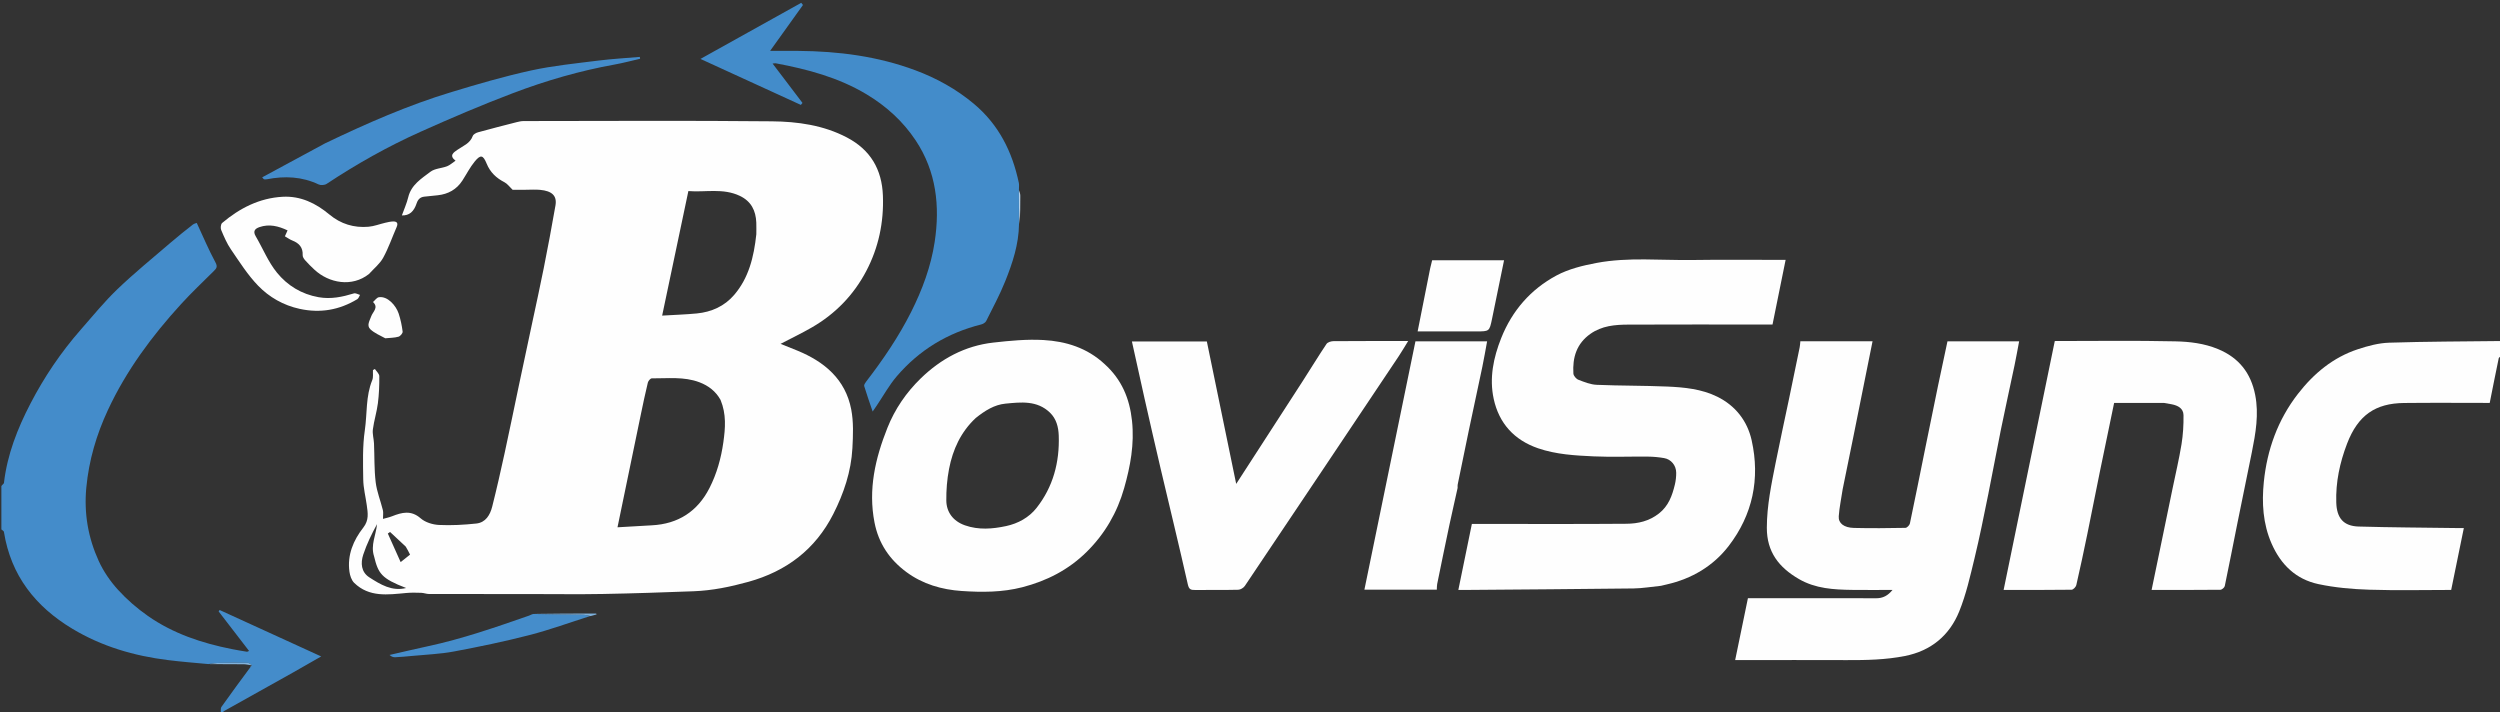
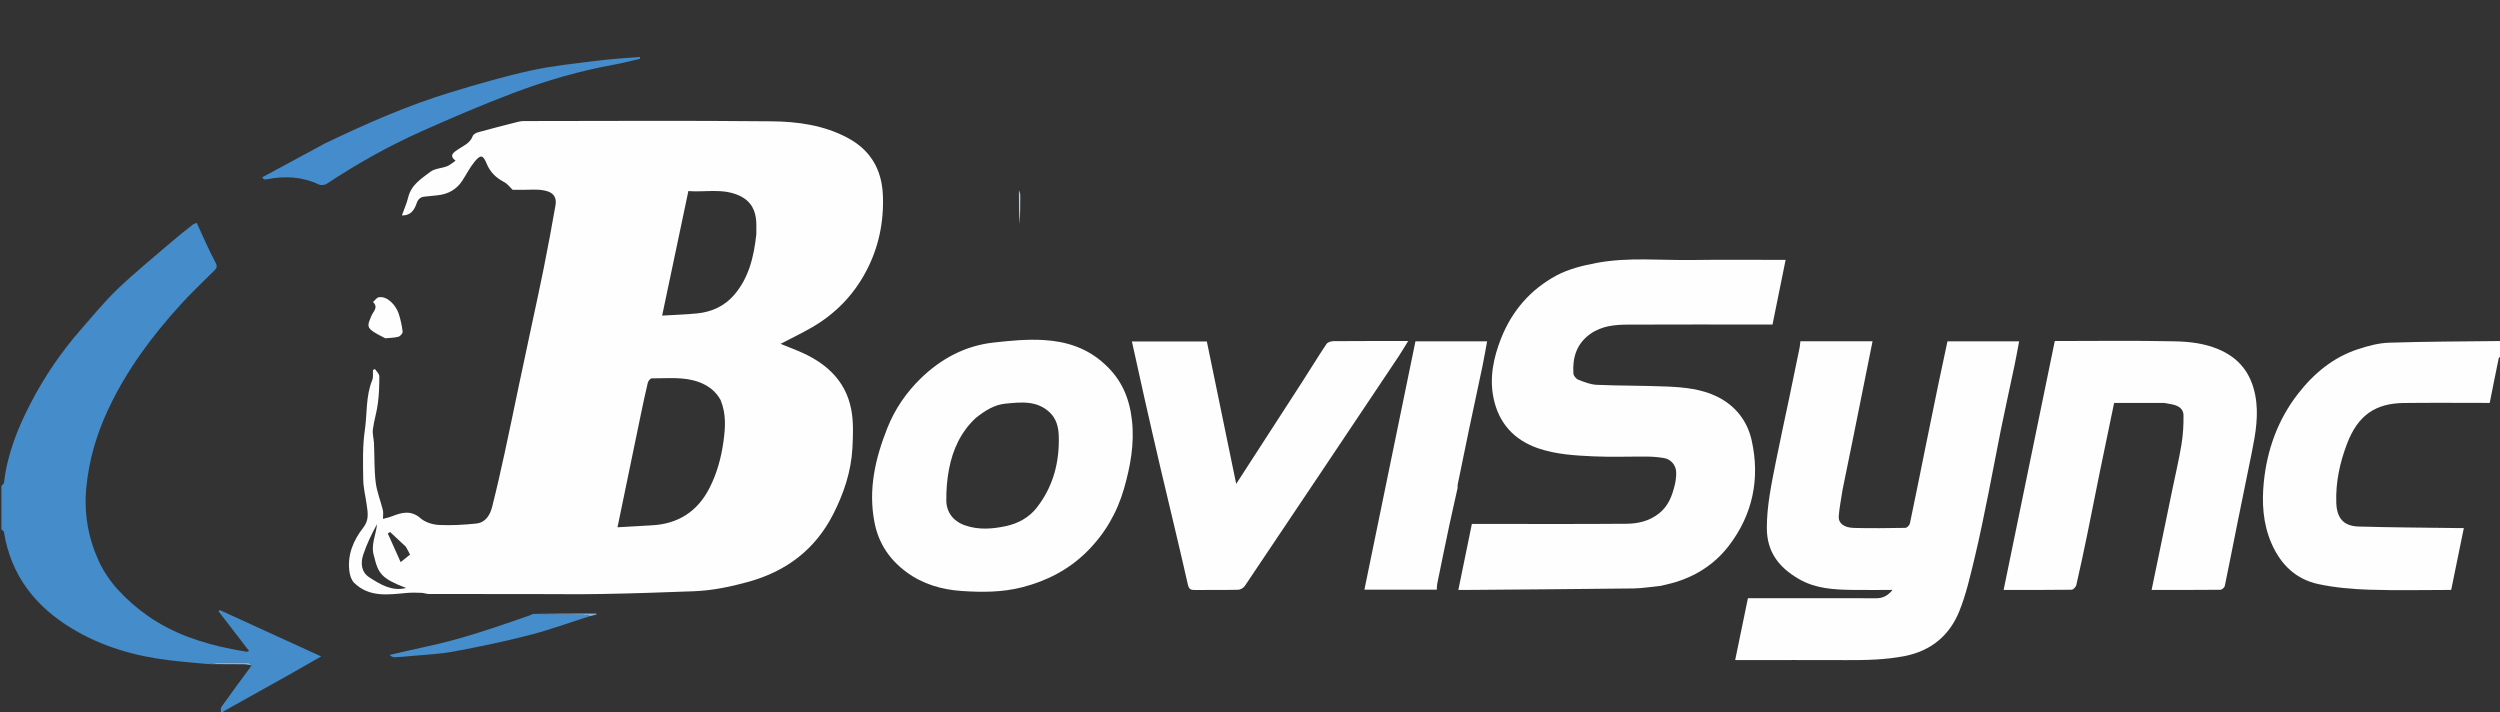
<svg xmlns="http://www.w3.org/2000/svg" version="1.1" id="Layer_1" x="0px" y="0px" width="100%" viewBox="0 0 1818 518" enable-background="new 0 0 1818 518" xml:space="preserve">
  <rect x="0" y="0" width="1818" height="518" fill="#333333" stroke="none" />
-   <path fill="transparent" opacity="1" stroke="none" d=" M1819,259   C1819,345.648 1819,432.296 1819,519   C1266.971,519 714.941,519 162.193,518.689   C161.948,517.945 162.361,517.401 162.907,517.096   C179.669,507.713 196.454,498.371 213.212,488.981   C219.824,485.275 226.379,481.467 233.568,477.359   C208.48,465.89 184.09,454.739 159.699,443.589   C159.463,443.935 159.226,444.282 158.989,444.628   C166.312,454.139 173.635,463.65 181.121,473.373   C180.336,473.659 179.888,473.998 179.506,473.935   C175.835,473.333 172.161,472.726 168.512,472.001   C146.751,467.678 125.915,460.744 107.604,447.952   C99.724,442.446 92.271,435.993 85.81,428.891   C80.194,422.717 75.229,415.488 71.773,407.906   C64.085,391.039 60.98,373.308 62.776,354.467   C64.668,334.616 70.175,316.001 78.483,298.151   C91.839,269.458 110.497,244.304 131.749,221.045   C139.383,212.69 147.642,204.904 155.671,196.914   C157.596,194.999 158.296,193.8 156.631,190.716   C151.743,181.659 147.741,172.124 143.088,162.124   C142.839,162.226 141.229,162.527 140.086,163.423   C134.666,167.673 129.276,171.972 124.053,176.461   C111.1,187.597 97.811,198.395 85.487,210.194   C75.88,219.392 67.421,229.804 58.631,239.834   C44.289,256.2 32.178,274.145 22.165,293.434   C12.715,311.638 5.255,330.587 2.872,351.202   C2.796,351.865 1.648,352.404 1,353   C1,235.687 1,118.373 1,1.03   C606.877,1.03 1212.753,1.03 1819,1.03   C1819,83.029 1819,165.059 1818.531,247.544   C1791.149,248.333 1764.225,248.342 1737.329,249.207   C1729.732,249.451 1721.995,251.532 1714.705,253.933   C1696.62,259.889 1682.555,271.587 1671.002,286.493   C1656.372,305.369 1648.611,327.125 1646.246,350.522   C1644.721,365.612 1645.562,380.847 1651.905,395.314   C1658.641,410.678 1669.634,421.277 1685.914,424.756   C1697.965,427.331 1710.471,428.428 1722.817,428.827   C1742.761,429.472 1762.74,429 1782.498,429   C1785.606,413.801 1788.63,399.011 1791.699,384   C1789.621,384 1787.795,384.022 1785.969,383.996   C1762.395,383.668 1738.814,383.565 1715.249,382.898   C1704.08,382.582 1699.299,376.644 1698.937,365.515   C1698.451,350.626 1701.511,336.449 1706.769,322.682   C1714.737,301.816 1727.488,293.289 1748.195,293.053   C1768.995,292.815 1789.8,293 1810.523,293   C1812.729,281.935 1814.843,271.192 1817.08,260.474   C1817.205,259.875 1818.337,259.486 1819,259  M429.864,448.013   C431.188,447.614 432.511,447.215 433.834,446.816   C433.737,446.598 433.639,446.38 433.541,446.162   C418.382,446.162 403.223,446.162 387.333,446.232   C386.483,446.716 385.683,447.347 384.774,447.664   C360.53,456.1 336.296,464.564 311.124,469.952   C301.816,471.944 292.557,474.166 283.276,476.284   C284.629,477.532 286.002,478.015 287.348,477.949   C291.456,477.747 295.559,477.392 299.654,476.991   C309.793,476 320.056,475.644 330.034,473.775   C348.462,470.324 366.86,466.508 385.008,461.829   C399.89,457.991 414.393,452.681 429.864,448.013  M741.833,162.755   C741.896,155.932 742.019,149.109 741.973,142.286   C741.963,140.799 741.347,139.316 741.046,136.982   C741.008,135.65 741.171,134.277 740.901,132.994   C736.112,110.274 726.268,90.561 708.037,75.349   C695.266,64.693 680.987,56.833 665.609,51.1   C638.257,40.902 609.692,37.242 580.625,37.01   C574.004,36.957 567.383,37.002 560.026,37.002   C568.259,25.502 576.09,14.565 583.92,3.628   C583.496,3.103 583.073,2.577 582.649,2.051   C558.482,15.505 534.316,28.959 509.375,42.844   C534.116,54.178 558.25,65.235 582.384,76.291   C582.782,75.815 583.181,75.339 583.579,74.862   C576.416,65.43 569.254,55.998 561.826,46.217   C563.117,46.101 563.633,45.94 564.103,46.028   C587.107,50.337 609.551,56.271 629.896,68.424   C644.349,77.057 656.573,88.099 665.896,102.126   C680.915,124.721 683.634,149.953 679.7,175.922   C677.007,193.693 670.725,210.632 662.63,226.749   C653.543,244.841 642.187,261.496 629.864,277.518   C629.148,278.449 628.173,279.887 628.434,280.752   C630.253,286.772 632.368,292.703 634.592,299.266   C635.733,297.604 636.646,296.292 637.54,294.969   C642.363,287.83 646.557,280.153 652.121,273.648   C668.452,254.558 689.063,242.07 713.5,235.952   C714.865,235.61 716.564,234.621 717.149,233.453   C721.957,223.849 727.068,214.345 731.056,204.397   C736.35,191.194 740.83,177.645 741.833,162.755  M386.5,432   C403.829,432 421.163,432.254 438.487,431.937   C460.491,431.534 482.491,430.789 504.484,429.956   C517.976,429.445 531.09,426.745 544.135,423.134   C571.878,415.453 592.881,399.58 605.959,373.824   C613.592,358.791 618.96,342.895 619.868,325.946   C620.371,316.559 620.767,306.857 619.008,297.721   C614.794,275.835 599.611,263.109 579.875,254.978   C575.626,253.227 571.344,251.553 567.609,250.056   C575.191,246.098 582.993,242.371 590.457,238.059   C607.467,228.23 620.757,214.544 629.891,197.203   C638.903,180.096 642.785,161.691 642.049,142.271   C641.323,123.106 632.979,108.937 615.867,99.962   C598.742,90.981 580.007,88.414 561.286,88.225   C501.138,87.619 440.98,87.992 380.826,88.035   C379.079,88.036 377.298,88.434 375.59,88.87   C366.271,91.247 356.95,93.627 347.681,96.188   C346.211,96.594 344.239,97.655 343.796,98.881   C341.805,104.39 336.731,106.054 332.557,108.995   C330.104,110.724 326.22,113.012 331.273,116.857   C328.887,118.464 327.162,120.118 325.106,120.905   C321.121,122.429 316.203,122.483 313.009,124.908   C306.468,129.872 299.04,134.385 296.858,143.453   C295.797,147.862 293.878,152.064 292.243,156.653   C297.697,156.827 300.964,153.912 303.008,147.778   C303.934,144.999 305.599,143.325 308.535,143.012   C311.78,142.666 315.027,142.346 318.272,141.999   C325.898,141.184 332.027,137.817 336.248,131.303   C339.222,126.713 341.716,121.743 345.153,117.54   C349.454,112.28 351.259,112.572 353.886,118.978   C356.507,125.369 360.919,129.484 366.881,132.55   C368.937,133.607 370.421,135.776 372.759,138.001   C375.275,138.001 378.77,138.001 382.265,138.001   C385.764,138.001 389.29,137.724 392.758,138.056   C401.184,138.862 405.194,142.165 403.937,149.406   C401.285,164.681 398.404,179.919 395.387,195.127   C392.754,208.404 389.811,221.62 386.997,234.861   C383.78,249.997 380.537,265.127 377.338,280.267   C373.872,296.67 370.542,313.101 366.968,329.48   C364.122,342.52 361.186,355.548 357.913,368.486   C356.397,374.478 353.163,379.991 346.371,380.712   C337.376,381.667 328.245,382.187 319.229,381.745   C314.661,381.521 309.263,379.865 305.914,376.94   C298.886,370.802 292.238,372.617 285.028,375.447   C282.88,376.29 280.579,376.744 278.497,377.334   C278.497,374.69 278.863,372.746 278.433,370.998   C276.759,364.193 274.03,357.547 273.198,350.66   C272.073,341.345 272.388,331.861 271.972,322.454   C271.821,319.039 270.719,315.557 271.153,312.25   C271.99,305.868 273.985,299.637 274.802,293.255   C275.637,286.737 275.885,280.111 275.833,273.537   C275.819,271.794 273.754,270.067 272.631,268.333   C272.157,268.595 271.682,268.857 271.208,269.119   C271.075,271.568 271.584,274.281 270.704,276.423   C265.887,288.152 267.081,300.77 265.299,312.91   C263.581,324.62 263.978,336.697 264.144,348.602   C264.232,354.863 265.854,361.097 266.712,367.353   C267.488,373.004 268.465,378.193 264.197,383.652   C256.994,392.863 252.44,403.53 254.111,415.708   C254.502,418.557 255.59,421.93 257.548,423.84   C268.447,434.466 282.018,432.479 295.402,431.22   C299.011,430.88 302.676,430.978 306.308,431.092   C308.218,431.152 310.113,431.954 312.016,431.959   C336.51,432.022 361.005,432 386.5,432  M1208.306,425.999   C1209.548,425.666 1210.781,425.291 1212.034,425.007   C1230.293,420.874 1245.877,411.623 1257.112,397.016   C1274.535,374.364 1280.042,348.203 1273.819,320.243   C1270.657,306.034 1261.963,294.966 1248.769,288.469   C1237.425,282.882 1224.829,281.63 1212.371,281.098   C1195.307,280.37 1178.203,280.566 1161.138,279.843   C1156.63,279.651 1152.09,277.829 1147.797,276.158   C1146.193,275.534 1144.266,273.266 1144.168,271.645   C1143.464,260.023 1146.417,249.911 1156.6,242.744   C1164.943,236.873 1174.406,236.102 1183.98,236.059   C1217.139,235.908 1250.299,236.001 1283.459,236.001   C1285.263,236.001 1287.067,236.001 1288.974,236.001   C1292.171,220.224 1295.291,204.824 1298.498,188.999   C1275.333,188.999 1253.186,188.731 1231.048,189.073   C1207.717,189.433 1184.23,186.858 1161.103,191.19   C1151.11,193.062 1140.736,195.58 1131.885,200.323   C1113.171,210.352 1099.653,225.849 1091.708,245.773   C1086.018,260.041 1082.931,274.951 1086.224,290.095   C1090.079,307.827 1101.09,320.023 1118.524,326.001   C1131.617,330.492 1145.31,331.24 1158.914,331.869   C1172.05,332.476 1185.237,331.922 1198.4,332.049   C1202.31,332.087 1206.258,332.458 1210.113,333.116   C1215.231,333.99 1218.893,338.435 1218.936,343.76   C1218.959,346.669 1218.63,349.656 1217.942,352.481   C1215.993,360.485 1213.359,367.939 1206.33,373.443   C1199.233,379.001 1191.148,380.812 1182.77,380.879   C1147.28,381.163 1111.786,381 1076.293,381   C1074.316,381 1072.339,381 1070.345,381   C1067.058,397.031 1063.834,412.758 1060.504,429   C1063.11,429 1064.912,429.013 1066.715,428.999   C1107.125,428.668 1147.537,428.415 1187.946,427.918   C1194.446,427.838 1200.932,426.667 1208.306,425.999  M1339.998,355.377   C1342.663,342.423 1345.364,329.476 1347.985,316.513   C1352.58,293.782 1357.125,271.04 1361.719,248.165   C1344.289,248.165 1326.837,248.165 1309.225,248.165   C1309.053,249.74 1309.008,251.193 1308.721,252.596   C1306.171,265.077 1303.599,277.553 1300.993,290.023   C1297.76,305.49 1294.346,320.92 1291.274,336.419   C1288.174,352.059 1284.881,367.621 1284.844,383.772   C1284.803,401.462 1293.714,412.699 1308.177,421.077   C1320.257,428.076 1333.468,428.781 1346.831,428.974   C1356.398,429.111 1365.968,429 1376.249,429   C1372.781,433.219 1369.223,435.06 1364.426,435.046   C1333.447,434.955 1302.468,435 1271.093,435   C1268.009,449.95 1264.956,464.747 1261.81,480   C1263.937,480 1265.745,480 1267.553,480   C1292.716,480 1317.878,479.928 1343.04,480.029   C1357.201,480.086 1371.298,479.805 1385.27,477.038   C1404.259,473.278 1417.63,462.136 1424.723,444.684   C1429.763,432.282 1432.726,418.971 1435.898,405.891   C1439.658,390.388 1442.757,374.721 1445.939,359.083   C1449.094,343.581 1451.883,328.004 1455.04,312.501   C1458.224,296.863 1461.694,281.284 1464.971,265.665   C1466.176,259.92 1467.187,254.135 1468.315,248.219   C1450.342,248.219 1433.233,248.219 1416.199,248.219   C1413.899,259.017 1411.6,269.58 1409.407,280.166   C1406.231,295.488 1403.116,310.823 1400.005,326.158   C1396.315,344.34 1392.708,362.539 1388.873,380.69   C1388.603,381.965 1386.757,383.835 1385.616,383.856   C1373.122,384.084 1360.617,384.231 1348.127,383.909   C1340.933,383.724 1336.793,380.511 1337.135,375.475   C1337.571,369.033 1338.976,362.658 1339.998,355.377  M802.983,264.472   C790.526,252.916 775.095,248.188 758.795,247.265   C746.717,246.581 734.439,247.767 722.363,249.122   C701.739,251.436 684.193,260.944 669.521,275.218   C659.047,285.408 650.782,297.42 645.299,311.206   C636.48,333.378 631.255,355.93 635.945,379.967   C638.911,395.168 646.864,406.927 659.16,416.021   C671.077,424.835 684.918,428.783 699.253,429.761   C713.968,430.765 728.849,430.794 743.422,427.035   C761.283,422.429 777.099,414.321 790.303,401.246   C803.478,388.199 812.442,372.722 817.484,354.968   C822.028,338.97 825.015,322.901 823.192,305.98   C821.44,289.722 815.693,275.943 802.983,264.472  M1574.105,293.002   C1575.842,293.336 1577.581,293.665 1579.318,294.006   C1583.785,294.885 1587.772,296.991 1587.845,301.866   C1587.95,308.897 1587.534,316.027 1586.412,322.965   C1584.689,333.617 1582.18,344.143 1579.998,354.721   C1576.805,370.199 1573.608,385.677 1570.41,401.154   C1568.525,410.277 1566.635,419.398 1564.648,429   C1581.701,429 1598.168,429.055 1614.632,428.879   C1615.753,428.868 1617.617,427.291 1617.852,426.172   C1621.034,411.013 1623.951,395.798 1627.01,380.612   C1630.481,363.378 1634.069,346.168 1637.531,328.932   C1640.306,315.117 1642.757,301.232 1639.965,287.123   C1636.834,271.304 1628.178,260.127 1612.877,253.818   C1602.847,249.684 1592.356,248.468 1581.991,248.232   C1552.863,247.567 1523.711,248 1494.24,248   C1481.841,308.322 1469.469,368.509 1457.036,429   C1473.818,429 1490.135,429.073 1506.448,428.85   C1507.649,428.834 1509.575,426.858 1509.887,425.499   C1512.741,413.094 1515.382,400.637 1517.947,388.167   C1521.036,373.156 1523.946,358.107 1527.013,343.091   C1530.421,326.405 1533.918,309.738 1537.389,293.001   C1549.532,293.001 1561.353,293.001 1574.105,293.002  M947,277.498   C931.212,301.95 915.424,326.402 898.961,351.899   C891.688,316.599 884.63,282.34 877.618,248.308   C859.247,248.308 841.192,248.308 823.124,248.308   C826.212,262.274 829.182,275.955 832.269,289.61   C836.137,306.718 840.026,323.822 844.038,340.897   C850.626,368.927 857.468,396.9 863.792,424.989   C864.623,428.677 865.992,429.063 868.968,429.037   C879.464,428.944 889.964,429.124 900.455,428.873   C902.102,428.833 904.3,427.495 905.247,426.087   C942.559,370.563 979.763,314.967 1016.951,259.36   C1019.345,255.781 1021.506,252.048 1024.015,247.999   C1005.344,247.999 987.516,247.943 969.69,248.088   C967.956,248.102 965.474,248.85 964.628,250.117   C958.738,258.942 953.188,267.994 947,277.498  M1059.998,354.373   C1060.003,353.707 1059.898,353.018 1060.029,352.377   C1062.672,339.425 1065.3,326.469 1068.018,313.532   C1071.298,297.92 1074.703,282.335 1077.963,266.719   C1079.232,260.643 1080.255,254.516 1081.428,248.207   C1063.383,248.207 1046.282,248.207 1029.311,248.207   C1016.915,308.523 1004.565,368.614 992.195,428.8   C1009.845,428.8 1027.286,428.8 1044.853,428.8   C1044.938,427.318 1044.855,425.991 1045.111,424.733   C1048.045,410.36 1050.975,395.986 1054.024,381.637   C1055.898,372.819 1057.977,364.043 1059.998,354.373  M268.559,199.042   C271.982,195.211 276.232,191.835 278.642,187.447   C282.534,180.358 285.175,172.587 288.429,165.141   C289.67,162.302 288.686,160.964 285.809,161.051   C283.906,161.109 281.996,161.564 280.126,162   C276.071,162.946 272.086,164.538 267.988,164.893   C257.395,165.812 247.764,162.859 239.55,156.005   C229.669,147.76 218.6,142.383 205.537,143.094   C188.651,144.012 174.272,151.393 161.553,162.136   C160.545,162.987 160.245,165.815 160.832,167.213   C162.874,172.07 164.969,177.032 167.927,181.349   C174.136,190.414 180.091,199.884 187.668,207.72   C195.822,216.154 206.071,222.037 218.009,224.622   C233.02,227.872 246.851,225.407 259.843,217.551   C260.776,216.986 261.161,215.514 261.8,214.463   C260.318,214.059 258.631,212.982 257.387,213.36   C248.969,215.92 240.678,217.72 231.672,216.126   C219.207,213.921 208.984,207.584 201.406,198.276   C195.027,190.442 191.124,180.613 185.936,171.778   C183.758,168.069 185.456,166.273 188.665,165.161   C195.827,162.679 202.51,164.418 209.117,167.54   C208.406,169.114 207.834,170.382 207.173,171.845   C208.982,172.884 210.694,174.161 212.613,174.912   C217.552,176.844 220.38,179.982 220.101,185.611   C220.04,186.822 221.04,188.292 221.935,189.304   C224.026,191.667 226.279,193.901 228.592,196.052   C239.348,206.054 256.08,208.933 268.559,199.042  M236.003,104.49   C220.957,112.607 205.911,120.723 190.655,128.953   C191.563,129.951 191.769,130.386 192.014,130.409   C192.738,130.478 193.495,130.478 194.207,130.34   C207.099,127.844 219.63,128.392 231.739,134.136   C233.295,134.874 236.102,134.659 237.545,133.703   C259.297,119.281 281.999,106.514 305.777,95.847   C327.898,85.923 350.232,76.382 372.894,67.783   C396.966,58.648 421.707,51.462 447.135,46.892   C453.3,45.784 459.369,44.139 465.482,42.741   C465.408,42.289 465.335,41.836 465.261,41.384   C455.198,42.253 445.094,42.799 435.082,44.065   C418.74,46.132 402.254,47.736 386.203,51.247   C366.747,55.502 347.553,61.119 328.472,66.893   C296.756,76.491 266.487,89.803 236.003,104.49  M1040.002,195.593   C1036.997,210.589 1033.992,225.585 1030.902,241   C1045.333,241 1059.468,241 1073.602,241   C1083.03,241 1083.1,241.015 1084.984,232.003   C1087.951,217.817 1090.813,203.61 1093.754,189.247   C1076.256,189.247 1058.691,189.247 1041.458,189.247   C1040.932,191.275 1040.487,192.989 1040.002,195.593  M280.615,246   C283.691,245.667 286.863,245.673 289.799,244.844   C291.104,244.476 292.944,242.294 292.8,241.155   C292.238,236.711 291.314,232.243 289.899,227.993   C287.961,222.166 281.834,215.161 275.527,216.144   C273.957,216.389 272.666,218.42 271.247,219.63   C275.55,223.676 271.088,226.719 269.932,230.046   C268.826,233.23 266.424,236.7 269.342,239.461   C272.262,242.223 276.24,243.866 280.615,246  z" />
  <path fill="#448CCA" opacity="1" stroke="none" d=" M1,353.469   C1.648,352.404 2.796,351.865 2.872,351.202   C5.255,330.587 12.715,311.638 22.165,293.434   C32.178,274.145 44.289,256.2 58.631,239.834   C67.421,229.804 75.88,219.392 85.487,210.194   C97.811,198.395 111.1,187.597 124.053,176.461   C129.276,171.972 134.666,167.673 140.086,163.423   C141.229,162.527 142.839,162.226 143.088,162.124   C147.741,172.124 151.743,181.659 156.631,190.716   C158.296,193.8 157.596,194.999 155.671,196.914   C147.642,204.904 139.383,212.69 131.749,221.045   C110.497,244.304 91.839,269.458 78.483,298.151   C70.175,316.001 64.668,334.616 62.776,354.467   C60.98,373.308 64.085,391.039 71.773,407.906   C75.229,415.488 80.194,422.717 85.81,428.891   C92.271,435.993 99.724,442.446 107.604,447.952   C125.915,460.744 146.751,467.678 168.512,472.001   C172.161,472.726 175.835,473.333 179.506,473.935   C179.888,473.998 180.336,473.659 181.121,473.373   C173.635,463.65 166.312,454.139 158.989,444.628   C159.226,444.282 159.463,443.935 159.699,443.589   C184.09,454.739 208.48,465.89 233.568,477.359   C226.379,481.467 219.824,485.275 213.212,488.981   C196.454,498.371 179.669,507.713 162.907,517.096   C162.361,517.401 161.948,517.945 161.737,518.689   C161.556,519 161.111,519 160.606,518.726   C160.684,516.962 160.296,515.098 161.045,514.04   C167.983,504.243 175.117,494.584 182.377,484.774   C182.763,484.453 182.906,484.208 182.964,483.982   C182.941,484.036 182.83,483.992 183.199,483.854   C182.405,483.129 181.253,482.058 180.079,482.034   C173.282,481.893 166.48,481.927 159.682,482.059   C157.12,482.109 154.566,482.581 151.556,482.918   C141.481,482.004 131.835,481.212 122.238,480.027   C97.554,476.981 74.079,470.136 52.608,457.229   C25.692,441.049 7.89,418.443 2.856,386.787   C2.749,386.11 1.641,385.592 1,385   C1,374.646 1,364.292 1,353.469  z" />
  <path fill="#FEFEFE" opacity="1" stroke="none" d=" M1819,258.542   C1818.337,259.486 1817.205,259.875 1817.08,260.474   C1814.843,271.192 1812.729,281.935 1810.523,293   C1789.8,293 1768.995,292.815 1748.195,293.053   C1727.488,293.289 1714.737,301.816 1706.769,322.682   C1701.511,336.449 1698.451,350.626 1698.937,365.515   C1699.299,376.644 1704.08,382.582 1715.249,382.898   C1738.814,383.565 1762.395,383.668 1785.969,383.996   C1787.795,384.022 1789.621,384 1791.699,384   C1788.63,399.011 1785.606,413.801 1782.498,429   C1762.74,429 1742.761,429.472 1722.817,428.827   C1710.471,428.428 1697.965,427.331 1685.914,424.756   C1669.634,421.277 1658.641,410.678 1651.905,395.314   C1645.562,380.847 1644.721,365.612 1646.246,350.522   C1648.611,327.125 1656.372,305.369 1671.002,286.493   C1682.555,271.587 1696.62,259.889 1714.705,253.933   C1721.995,251.532 1729.732,249.451 1737.329,249.207   C1764.225,248.342 1791.149,248.333 1818.531,248   C1819,251.361 1819,254.723 1819,258.542  z" />
  <path fill="transparent" opacity="1" stroke="none" d=" M182.194,484.884   C175.117,494.584 167.983,504.243 161.045,514.04   C160.296,515.098 160.684,516.962 160.273,518.726   C107.079,519 54.158,519 1,519   C1,474.646 1,430.292 1,385.469   C1.641,385.592 2.749,386.11 2.856,386.787   C7.89,418.443 25.692,441.049 52.608,457.229   C74.079,470.136 97.554,476.981 122.238,480.027   C131.835,481.212 141.481,482.004 152.021,482.995   C161.089,483.014 169.242,482.954 177.392,483.055   C179.209,483.077 181.018,483.665 182.83,483.992   C182.83,483.992 182.941,484.036 182.735,484.055   C182.181,484.246 182.069,484.516 182.194,484.884  z" />
  <path fill="#FEFEFE" opacity="1" stroke="none" d=" M386,432   C361.005,432 336.51,432.022 312.016,431.959   C310.113,431.954 308.218,431.152 306.308,431.092   C302.676,430.978 299.011,430.88 295.402,431.22   C282.018,432.479 268.447,434.466 257.548,423.84   C255.59,421.93 254.502,418.557 254.111,415.708   C252.44,403.53 256.994,392.863 264.197,383.652   C268.465,378.193 267.488,373.004 266.712,367.353   C265.854,361.097 264.232,354.863 264.144,348.602   C263.978,336.697 263.581,324.62 265.299,312.91   C267.081,300.77 265.887,288.152 270.704,276.423   C271.584,274.281 271.075,271.568 271.208,269.119   C271.682,268.857 272.157,268.595 272.631,268.333   C273.754,270.067 275.819,271.794 275.833,273.537   C275.885,280.111 275.637,286.737 274.802,293.255   C273.985,299.637 271.99,305.868 271.153,312.25   C270.719,315.557 271.821,319.039 271.972,322.454   C272.388,331.861 272.073,341.345 273.198,350.66   C274.03,357.547 276.759,364.193 278.433,370.998   C278.863,372.746 278.497,374.69 278.497,377.334   C280.579,376.744 282.88,376.29 285.028,375.447   C292.238,372.617 298.886,370.802 305.914,376.94   C309.263,379.865 314.661,381.521 319.229,381.745   C328.245,382.187 337.376,381.667 346.371,380.712   C353.163,379.991 356.397,374.478 357.913,368.486   C361.186,355.548 364.122,342.52 366.968,329.48   C370.542,313.101 373.872,296.67 377.338,280.267   C380.537,265.127 383.78,249.997 386.997,234.861   C389.811,221.62 392.754,208.404 395.387,195.127   C398.404,179.919 401.285,164.681 403.937,149.406   C405.194,142.165 401.184,138.862 392.758,138.056   C389.29,137.724 385.764,138.001 382.265,138.001   C378.77,138.001 375.275,138.001 372.759,138.001   C370.421,135.776 368.937,133.607 366.881,132.55   C360.919,129.484 356.507,125.369 353.886,118.978   C351.259,112.572 349.454,112.28 345.153,117.54   C341.716,121.743 339.222,126.713 336.248,131.303   C332.027,137.817 325.898,141.184 318.272,141.999   C315.027,142.346 311.78,142.666 308.535,143.012   C305.599,143.325 303.934,144.999 303.008,147.778   C300.964,153.912 297.697,156.827 292.243,156.653   C293.878,152.064 295.797,147.862 296.858,143.453   C299.04,134.385 306.468,129.872 313.009,124.908   C316.203,122.483 321.121,122.429 325.106,120.905   C327.162,120.118 328.887,118.464 331.273,116.857   C326.22,113.012 330.104,110.724 332.557,108.995   C336.731,106.054 341.805,104.39 343.796,98.881   C344.239,97.655 346.211,96.594 347.681,96.188   C356.95,93.627 366.271,91.247 375.59,88.87   C377.298,88.434 379.079,88.036 380.826,88.035   C440.98,87.992 501.138,87.619 561.286,88.225   C580.007,88.414 598.742,90.981 615.867,99.962   C632.979,108.937 641.323,123.106 642.049,142.271   C642.785,161.691 638.903,180.096 629.891,197.203   C620.757,214.544 607.467,228.23 590.457,238.059   C582.993,242.371 575.191,246.098 567.609,250.056   C571.344,251.553 575.626,253.227 579.875,254.978   C599.611,263.109 614.794,275.835 619.008,297.721   C620.767,306.857 620.371,316.559 619.868,325.946   C618.96,342.895 613.592,358.791 605.959,373.824   C592.881,399.58 571.878,415.453 544.135,423.134   C531.09,426.745 517.976,429.445 504.484,429.956   C482.491,430.789 460.491,431.534 438.487,431.937   C421.163,432.254 403.829,432 386,432  M523.982,290.804   C520.492,284.565 515.256,280.493 508.602,277.979   C497.314,273.713 485.567,275.236 473.963,275.144   C472.99,275.136 471.414,276.995 471.115,278.228   C469.256,285.899 467.629,293.629 466.023,301.36   C460.394,328.463 454.806,355.574 449.044,383.447   C457.568,382.953 465.787,382.43 474.012,382.009   C493.192,381.027 507.254,371.898 515.917,354.931   C521.274,344.439 524.423,333.135 526.053,321.406   C527.458,311.295 528.291,301.292 523.982,290.804  M550,170.354   C550,167.522 550.098,164.686 549.981,161.86   C549.623,153.171 546.284,146.385 538.011,142.44   C525.74,136.588 512.826,139.978 500.584,138.947   C494.211,169.213 487.958,198.91 481.515,229.506   C490.622,228.961 498.694,228.718 506.715,227.941   C517.389,226.906 526.827,222.675 533.85,214.5   C544.448,202.163 548.202,187.049 550,170.354  M271.999,404.47   C269.375,396.399 273.456,389.043 274.177,381.15   C270.244,388.349 266.686,395.665 264.157,403.322   C262.146,409.411 262.577,416.001 268.577,419.857   C276.652,425.047 285.04,430.202 295.351,427.598   C277.381,420.695 275.043,417.134 271.999,404.47  M295.042,397.481   C291.25,393.942 287.459,390.403 283.668,386.864   C283.121,387.235 282.574,387.606 282.027,387.976   C285.083,394.791 288.14,401.606 291.352,408.769   C294.439,406.305 296.386,404.75 298.185,403.314   C297.119,401.181 296.332,399.608 295.042,397.481  z" />
  <path fill="#FEFEFE" opacity="1" stroke="none" d=" M1207.865,426   C1200.932,426.667 1194.446,427.838 1187.946,427.918   C1147.537,428.415 1107.125,428.668 1066.715,428.999   C1064.912,429.013 1063.11,429 1060.504,429   C1063.834,412.758 1067.058,397.031 1070.345,381   C1072.339,381 1074.316,381 1076.293,381   C1111.786,381 1147.28,381.163 1182.77,380.879   C1191.148,380.812 1199.233,379.001 1206.33,373.443   C1213.359,367.939 1215.993,360.485 1217.942,352.481   C1218.63,349.656 1218.959,346.669 1218.936,343.76   C1218.893,338.435 1215.231,333.99 1210.113,333.116   C1206.258,332.458 1202.31,332.087 1198.4,332.049   C1185.237,331.922 1172.05,332.476 1158.914,331.869   C1145.31,331.24 1131.617,330.492 1118.524,326.001   C1101.09,320.023 1090.079,307.827 1086.224,290.095   C1082.931,274.951 1086.018,260.041 1091.708,245.773   C1099.653,225.849 1113.171,210.352 1131.885,200.323   C1140.736,195.58 1151.11,193.062 1161.103,191.19   C1184.23,186.858 1207.717,189.433 1231.048,189.073   C1253.186,188.731 1275.333,188.999 1298.498,188.999   C1295.291,204.824 1292.171,220.224 1288.974,236.001   C1287.067,236.001 1285.263,236.001 1283.459,236.001   C1250.299,236.001 1217.139,235.908 1183.98,236.059   C1174.406,236.102 1164.943,236.873 1156.6,242.744   C1146.417,249.911 1143.464,260.023 1144.168,271.645   C1144.266,273.266 1146.193,275.534 1147.797,276.158   C1152.09,277.829 1156.63,279.651 1161.138,279.843   C1178.203,280.566 1195.307,280.37 1212.371,281.098   C1224.829,281.63 1237.425,282.882 1248.769,288.469   C1261.963,294.966 1270.657,306.034 1273.819,320.243   C1280.042,348.203 1274.535,374.364 1257.112,397.016   C1245.877,411.623 1230.293,420.874 1212.034,425.007   C1210.781,425.291 1209.548,425.666 1207.865,426  z" />
  <path fill="#FEFEFE" opacity="1" stroke="none" d=" M1339.98,355.815   C1338.976,362.658 1337.571,369.033 1337.135,375.475   C1336.793,380.511 1340.933,383.724 1348.127,383.909   C1360.617,384.231 1373.122,384.084 1385.616,383.856   C1386.757,383.835 1388.603,381.965 1388.873,380.69   C1392.708,362.539 1396.315,344.34 1400.005,326.158   C1403.116,310.823 1406.231,295.488 1409.407,280.166   C1411.6,269.58 1413.899,259.017 1416.199,248.219   C1433.233,248.219 1450.342,248.219 1468.315,248.219   C1467.187,254.135 1466.176,259.92 1464.971,265.665   C1461.694,281.284 1458.224,296.863 1455.04,312.501   C1451.883,328.004 1449.094,343.581 1445.939,359.083   C1442.757,374.721 1439.658,390.388 1435.898,405.891   C1432.726,418.971 1429.763,432.282 1424.723,444.684   C1417.63,462.136 1404.259,473.278 1385.27,477.038   C1371.298,479.805 1357.201,480.086 1343.04,480.029   C1317.878,479.928 1292.716,480 1267.553,480   C1265.745,480 1263.937,480 1261.81,480   C1264.956,464.747 1268.009,449.95 1271.093,435   C1302.468,435 1333.447,434.955 1364.426,435.046   C1369.223,435.06 1372.781,433.219 1376.249,429   C1365.968,429 1356.398,429.111 1346.831,428.974   C1333.468,428.781 1320.257,428.076 1308.177,421.077   C1293.714,412.699 1284.803,401.462 1284.844,383.772   C1284.881,367.621 1288.174,352.059 1291.274,336.419   C1294.346,320.92 1297.76,305.49 1300.993,290.023   C1303.599,277.553 1306.171,265.077 1308.721,252.596   C1309.008,251.193 1309.053,249.74 1309.225,248.165   C1326.837,248.165 1344.289,248.165 1361.719,248.165   C1357.125,271.04 1352.58,293.782 1347.985,316.513   C1345.364,329.476 1342.663,342.423 1339.98,355.815  z" />
  <path fill="#FEFEFE" opacity="1" stroke="none" d=" M803.232,264.73   C815.693,275.943 821.44,289.722 823.192,305.98   C825.015,322.901 822.028,338.97 817.484,354.968   C812.442,372.722 803.478,388.199 790.303,401.246   C777.099,414.321 761.283,422.429 743.422,427.035   C728.849,430.794 713.968,430.765 699.253,429.761   C684.918,428.783 671.077,424.835 659.16,416.021   C646.864,406.927 638.911,395.168 635.945,379.967   C631.255,355.93 636.48,333.378 645.299,311.206   C650.782,297.42 659.047,285.408 669.521,275.218   C684.193,260.944 701.739,251.436 722.363,249.122   C734.439,247.767 746.717,246.581 758.795,247.265   C775.095,248.188 790.526,252.916 803.232,264.73  M709.569,303.958   C698.74,314.047 692.862,326.862 690.137,341.07   C688.698,348.566 688.085,356.337 688.158,363.974   C688.237,372.287 692.974,378.943 701.705,382.02   C711.656,385.528 721.79,384.673 731.692,382.549   C740.319,380.699 748.276,376.341 753.755,369.389   C765.829,354.069 770.577,336.138 769.923,316.802   C769.715,310.634 768.216,304.58 763.513,300.053   C754.15,291.039 742.416,292.439 731.109,293.534   C723.175,294.303 716.343,298.545 709.569,303.958  z" />
  <path fill="#FEFEFE" opacity="1" stroke="none" d=" M1573.64,293.001   C1561.353,293.001 1549.532,293.001 1537.389,293.001   C1533.918,309.738 1530.421,326.405 1527.013,343.091   C1523.946,358.107 1521.036,373.156 1517.947,388.167   C1515.382,400.637 1512.741,413.094 1509.887,425.499   C1509.575,426.858 1507.649,428.834 1506.448,428.85   C1490.135,429.073 1473.818,429 1457.036,429   C1469.469,368.509 1481.841,308.322 1494.24,248   C1523.711,248 1552.863,247.567 1581.991,248.232   C1592.356,248.468 1602.847,249.684 1612.877,253.818   C1628.178,260.127 1636.834,271.304 1639.965,287.123   C1642.757,301.232 1640.306,315.117 1637.531,328.932   C1634.069,346.168 1630.481,363.378 1627.01,380.612   C1623.951,395.798 1621.034,411.013 1617.852,426.172   C1617.617,427.291 1615.753,428.868 1614.632,428.879   C1598.168,429.055 1581.701,429 1564.648,429   C1566.635,419.398 1568.525,410.277 1570.41,401.154   C1573.608,385.677 1576.805,370.199 1579.998,354.721   C1582.18,344.143 1584.689,333.617 1586.412,322.965   C1587.534,316.027 1587.95,308.897 1587.845,301.866   C1587.772,296.991 1583.785,294.885 1579.318,294.006   C1577.581,293.665 1575.842,293.336 1573.64,293.001  z" />
  <path fill="#FEFEFE" opacity="1" stroke="none" d=" M947.265,277.236   C953.188,267.994 958.738,258.942 964.628,250.117   C965.474,248.85 967.956,248.102 969.69,248.088   C987.516,247.943 1005.344,247.999 1024.015,247.999   C1021.506,252.048 1019.345,255.781 1016.951,259.36   C979.763,314.967 942.559,370.563 905.247,426.087   C904.3,427.495 902.102,428.833 900.455,428.873   C889.964,429.124 879.464,428.944 868.968,429.037   C865.992,429.063 864.623,428.677 863.792,424.989   C857.468,396.9 850.626,368.927 844.038,340.897   C840.026,323.822 836.137,306.718 832.269,289.61   C829.182,275.955 826.212,262.274 823.124,248.308   C841.192,248.308 859.247,248.308 877.618,248.308   C884.63,282.34 891.688,316.599 898.961,351.899   C915.424,326.402 931.212,301.95 947.265,277.236  z" />
-   <path fill="#438CCA" opacity="1" stroke="none" d=" M741.021,163.14   C740.83,177.645 736.35,191.194 731.056,204.397   C727.068,214.345 721.957,223.849 717.149,233.453   C716.564,234.621 714.865,235.61 713.5,235.952   C689.063,242.07 668.452,254.558 652.121,273.648   C646.557,280.153 642.363,287.83 637.54,294.969   C636.646,296.292 635.733,297.604 634.592,299.266   C632.368,292.703 630.253,286.772 628.434,280.752   C628.173,279.887 629.148,278.449 629.864,277.518   C642.187,261.496 653.543,244.841 662.63,226.749   C670.725,210.632 677.007,193.693 679.7,175.922   C683.634,149.953 680.915,124.721 665.896,102.126   C656.573,88.099 644.349,77.057 629.896,68.424   C609.551,56.271 587.107,50.337 564.103,46.028   C563.633,45.94 563.117,46.101 561.826,46.217   C569.254,55.998 576.416,65.43 583.579,74.862   C583.181,75.339 582.782,75.815 582.384,76.291   C558.25,65.235 534.116,54.178 509.375,42.844   C534.316,28.959 558.482,15.505 582.649,2.051   C583.073,2.577 583.496,3.103 583.92,3.628   C576.09,14.565 568.259,25.502 560.026,37.002   C567.383,37.002 574.004,36.957 580.625,37.01   C609.692,37.242 638.257,40.902 665.609,51.1   C680.987,56.833 695.266,64.693 708.037,75.349   C726.268,90.561 736.112,110.274 740.901,132.994   C741.171,134.277 741.008,135.65 740.968,137.883   C740.934,146.903 740.977,155.021 741.021,163.14  z" />
  <path fill="#FEFEFE" opacity="1" stroke="none" d=" M1059.981,354.811   C1057.977,364.043 1055.898,372.819 1054.024,381.637   C1050.975,395.986 1048.045,410.36 1045.111,424.733   C1044.855,425.991 1044.938,427.318 1044.853,428.8   C1027.286,428.8 1009.845,428.8 992.195,428.8   C1004.565,368.614 1016.915,308.523 1029.311,248.207   C1046.282,248.207 1063.383,248.207 1081.428,248.207   C1080.255,254.516 1079.232,260.643 1077.963,266.719   C1074.703,282.335 1071.298,297.92 1068.018,313.532   C1065.3,326.469 1062.672,339.425 1060.029,352.377   C1059.898,353.018 1060.003,353.707 1059.981,354.811  z" />
-   <path fill="#FEFEFE" opacity="1" stroke="none" d=" M268.274,199.283   C256.08,208.933 239.348,206.054 228.592,196.052   C226.279,193.901 224.026,191.667 221.935,189.304   C221.04,188.292 220.04,186.822 220.101,185.611   C220.38,179.982 217.552,176.844 212.613,174.912   C210.694,174.161 208.982,172.884 207.173,171.845   C207.834,170.382 208.406,169.114 209.117,167.54   C202.51,164.418 195.827,162.679 188.665,165.161   C185.456,166.273 183.758,168.069 185.936,171.778   C191.124,180.613 195.027,190.442 201.406,198.276   C208.984,207.584 219.207,213.921 231.672,216.126   C240.678,217.72 248.969,215.92 257.387,213.36   C258.631,212.982 260.318,214.059 261.8,214.463   C261.161,215.514 260.776,216.986 259.843,217.551   C246.851,225.407 233.02,227.872 218.009,224.622   C206.071,222.037 195.822,216.154 187.668,207.72   C180.091,199.884 174.136,190.414 167.927,181.349   C164.969,177.032 162.874,172.07 160.832,167.213   C160.245,165.815 160.545,162.987 161.553,162.136   C174.272,151.393 188.651,144.012 205.537,143.094   C218.6,142.383 229.669,147.76 239.55,156.005   C247.764,162.859 257.395,165.812 267.988,164.893   C272.086,164.538 276.071,162.946 280.126,162   C281.996,161.564 283.906,161.109 285.809,161.051   C288.686,160.964 289.67,162.302 288.429,165.141   C285.175,172.587 282.534,180.358 278.642,187.447   C276.232,191.835 271.982,195.211 268.274,199.283  z" />
  <path fill="#448CCB" opacity="1" stroke="none" d=" M236.316,104.277   C266.487,89.803 296.756,76.491 328.472,66.893   C347.553,61.119 366.747,55.502 386.203,51.247   C402.254,47.736 418.74,46.132 435.082,44.065   C445.094,42.799 455.198,42.253 465.261,41.384   C465.335,41.836 465.408,42.289 465.482,42.741   C459.369,44.139 453.3,45.784 447.135,46.892   C421.707,51.462 396.966,58.648 372.894,67.783   C350.232,76.382 327.898,85.923 305.777,95.847   C281.999,106.514 259.297,119.281 237.545,133.703   C236.102,134.659 233.295,134.874 231.739,134.136   C219.63,128.392 207.099,127.844 194.207,130.34   C193.495,130.478 192.738,130.478 192.014,130.409   C191.769,130.386 191.563,129.951 190.655,128.953   C205.911,120.723 220.957,112.607 236.316,104.277  z" />
-   <path fill="#FEFEFE" opacity="1" stroke="none" d=" M1040.022,195.148   C1040.487,192.989 1040.932,191.275 1041.458,189.247   C1058.691,189.247 1076.256,189.247 1093.754,189.247   C1090.813,203.61 1087.951,217.817 1084.984,232.003   C1083.1,241.015 1083.03,241 1073.602,241   C1059.468,241 1045.333,241 1030.902,241   C1033.992,225.585 1036.997,210.589 1040.022,195.148  z" />
  <path fill="#458DCB" opacity="1" stroke="none" d=" M429.063,448.023   C414.393,452.681 399.89,457.991 385.008,461.829   C366.86,466.508 348.462,470.324 330.034,473.775   C320.056,475.644 309.793,476 299.654,476.991   C295.559,477.392 291.456,477.747 287.348,477.949   C286.002,478.015 284.629,477.532 283.276,476.284   C292.557,474.166 301.816,471.944 311.124,469.952   C336.296,464.564 360.53,456.1 384.774,447.664   C385.683,447.347 386.483,446.716 388.005,446.469   C400.431,446.798 412.184,446.85 423.936,447.027   C425.65,447.053 427.354,447.676 429.063,448.023  z" />
  <path fill="#FEFEFE" opacity="1" stroke="none" d=" M280.184,246   C276.24,243.866 272.262,242.223 269.342,239.461   C266.424,236.7 268.826,233.23 269.932,230.046   C271.088,226.719 275.55,223.676 271.247,219.63   C272.666,218.42 273.957,216.389 275.527,216.144   C281.834,215.161 287.961,222.166 289.899,227.993   C291.314,232.243 292.238,236.711 292.8,241.155   C292.944,242.294 291.104,244.476 289.799,244.844   C286.863,245.673 283.691,245.667 280.184,246  z" />
  <path fill="#7DB0DB" opacity="1" stroke="none" d=" M429.464,448.018   C427.354,447.676 425.65,447.053 423.936,447.027   C412.184,446.85 400.431,446.798 388.371,446.434   C403.223,446.162 418.382,446.162 433.541,446.162   C433.639,446.38 433.737,446.598 433.834,446.816   C432.511,447.215 431.188,447.614 429.464,448.018  z" />
  <path fill="#B2D0EA" opacity="1" stroke="none" d=" M741.427,162.947   C740.977,155.021 740.934,146.903 740.95,138.307   C741.347,139.316 741.963,140.799 741.973,142.286   C742.019,149.109 741.896,155.932 741.427,162.947  z" />
  <path fill="#81B2DC" opacity="1" stroke="none" d=" M183.199,483.854   C181.018,483.665 179.209,483.077 177.392,483.055   C169.242,482.954 161.089,483.014 152.473,482.938   C154.566,482.581 157.12,482.109 159.682,482.059   C166.48,481.927 173.282,481.893 180.079,482.034   C181.253,482.058 182.405,483.129 183.199,483.854  z" />
  <path fill="#81B2DC" opacity="1" stroke="none" d=" M182.377,484.774   C182.069,484.516 182.181,484.246 182.759,484   C182.906,484.208 182.763,484.453 182.377,484.774  z" />
  <path fill="transparent" opacity="1" stroke="none" d=" M524.036,291.193   C528.291,301.292 527.458,311.295 526.053,321.406   C524.423,333.135 521.274,344.439 515.917,354.931   C507.254,371.898 493.192,381.027 474.012,382.009   C465.787,382.43 457.568,382.953 449.044,383.447   C454.806,355.574 460.394,328.463 466.023,301.36   C467.629,293.629 469.256,285.899 471.115,278.228   C471.414,276.995 472.99,275.136 473.963,275.144   C485.567,275.236 497.314,273.713 508.602,277.979   C515.256,280.493 520.492,284.565 524.036,291.193  z" />
  <path fill="transparent" opacity="1" stroke="none" d=" M550,170.83   C548.202,187.049 544.448,202.163 533.85,214.5   C526.827,222.675 517.389,226.906 506.715,227.941   C498.694,228.718 490.622,228.961 481.515,229.506   C487.958,198.91 494.211,169.213 500.584,138.947   C512.826,139.978 525.74,136.588 538.011,142.44   C546.284,146.385 549.623,153.171 549.981,161.86   C550.098,164.686 550,167.522 550,170.83  z" />
-   <path fill="transparent" opacity="1" stroke="none" d=" M271.999,404.903   C275.043,417.134 277.381,420.695 295.351,427.598   C285.04,430.202 276.652,425.047 268.577,419.857   C262.577,416.001 262.146,409.411 264.157,403.322   C266.686,395.665 270.244,388.349 274.177,381.15   C273.456,389.043 269.375,396.399 271.999,404.903  z" />
  <path fill="transparent" opacity="1" stroke="none" d=" M295.294,397.758   C296.332,399.608 297.119,401.181 298.185,403.314   C296.386,404.75 294.439,406.305 291.352,408.769   C288.14,401.606 285.083,394.791 282.027,387.976   C282.574,387.606 283.121,387.235 283.668,386.864   C287.459,390.403 291.25,393.942 295.294,397.758  z" />
  <path fill="transparent" opacity="1" stroke="none" d=" M709.816,303.689   C716.343,298.545 723.175,294.303 731.109,293.534   C742.416,292.439 754.15,291.039 763.513,300.053   C768.216,304.58 769.715,310.634 769.923,316.802   C770.577,336.138 765.829,354.069 753.755,369.389   C748.276,376.341 740.319,380.699 731.692,382.549   C721.79,384.673 711.656,385.528 701.705,382.02   C692.974,378.943 688.237,372.287 688.158,363.974   C688.085,356.337 688.698,348.566 690.137,341.07   C692.862,326.862 698.74,314.047 709.816,303.689  z" />
</svg>